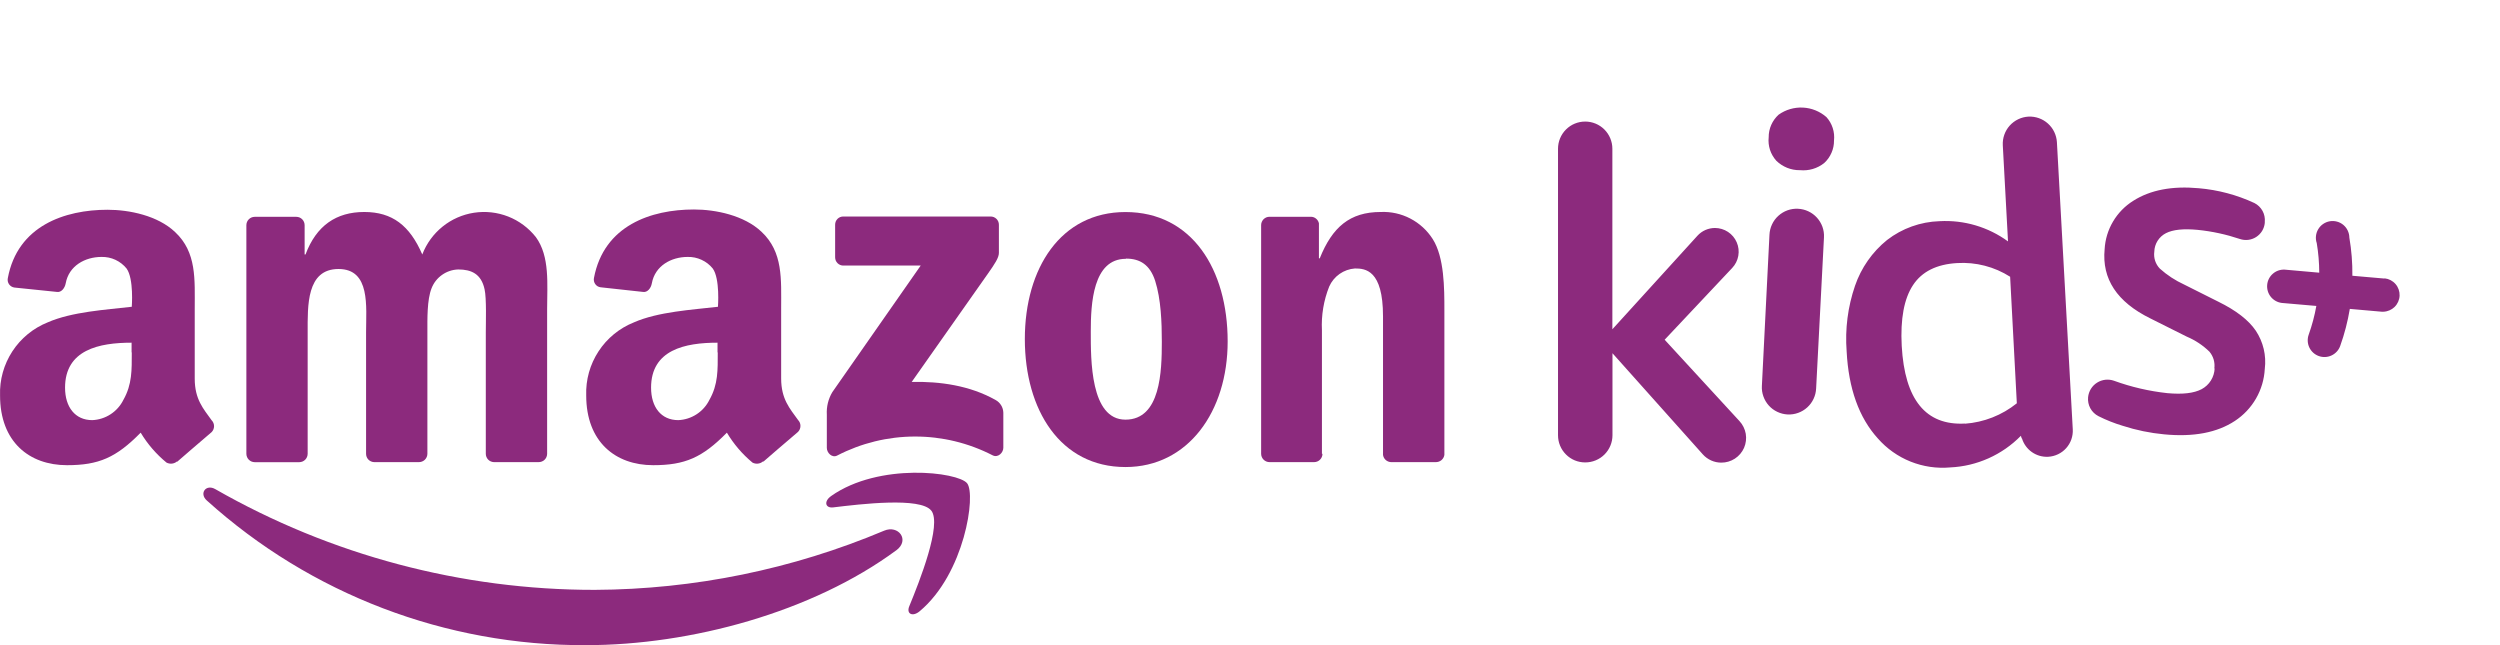
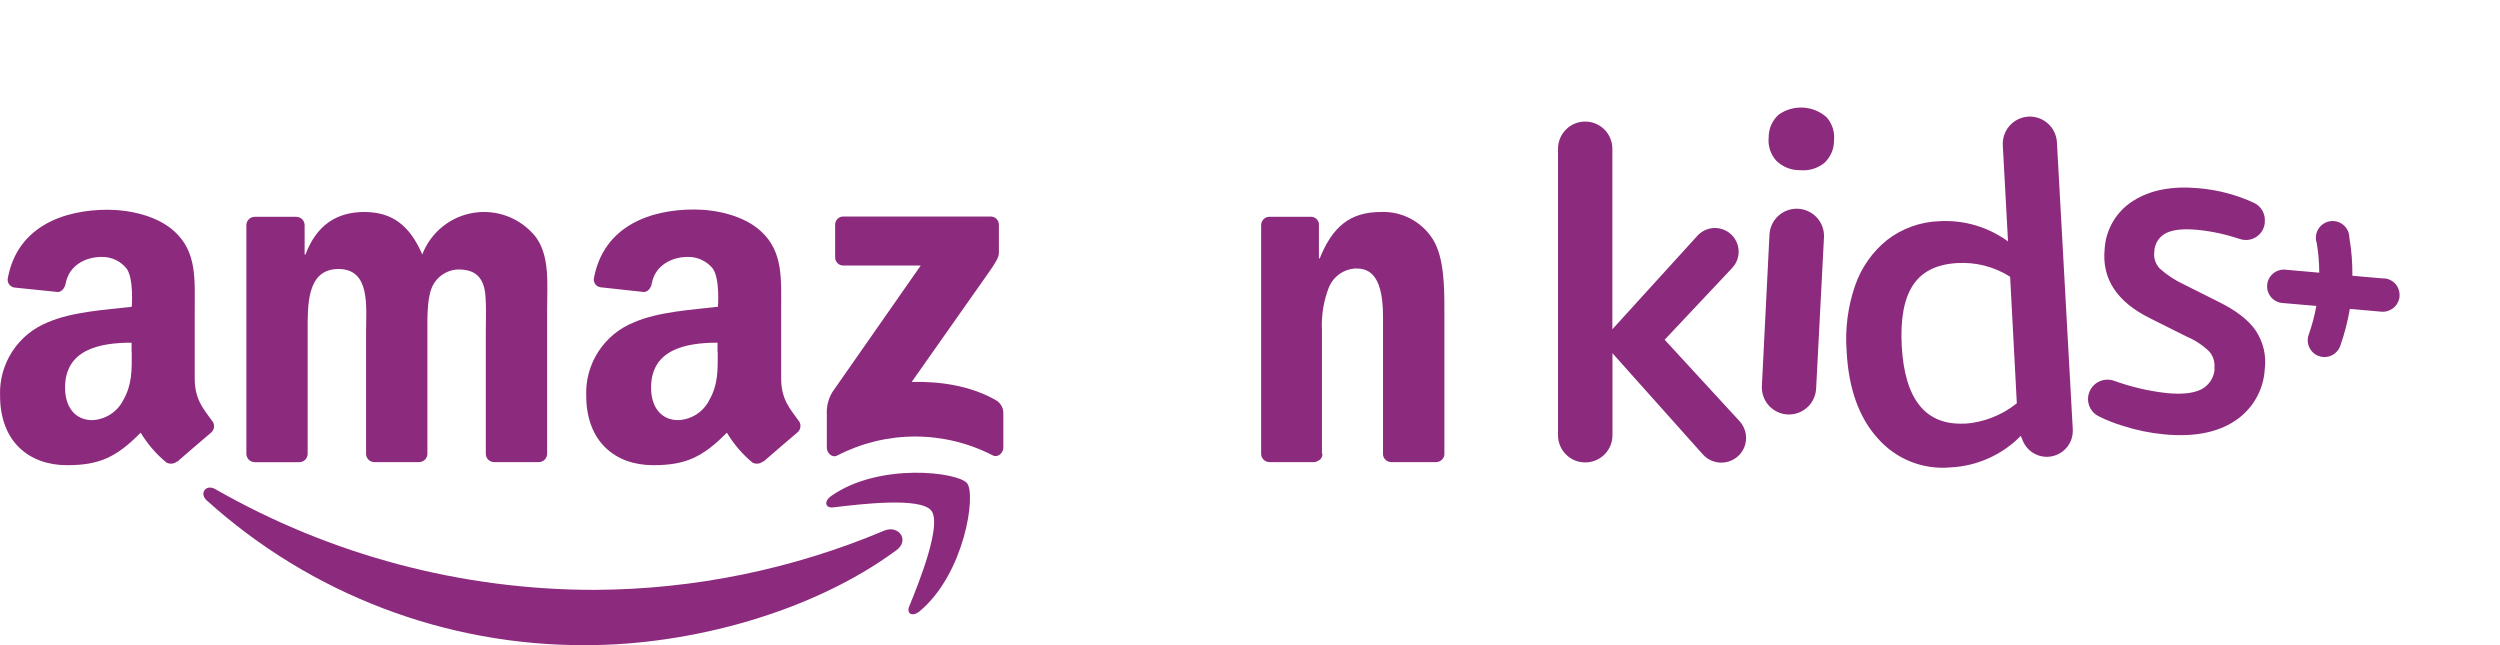
<svg xmlns="http://www.w3.org/2000/svg" width="93" height="24" viewBox="0 0 93 24" fill="none">
  <path d="M57.958 16.191V5.533C57.958 5.265 58.064 5.008 58.254 4.818C58.443 4.628 58.7 4.522 58.969 4.522V4.522C59.237 4.522 59.494 4.628 59.684 4.818C59.873 5.008 59.98 5.265 59.98 5.533V12.249L63.145 8.769C63.227 8.679 63.328 8.606 63.441 8.556C63.553 8.507 63.675 8.481 63.798 8.481V8.481C63.97 8.482 64.138 8.532 64.282 8.627C64.426 8.722 64.538 8.856 64.606 9.014C64.675 9.172 64.695 9.347 64.665 9.516C64.635 9.686 64.556 9.843 64.438 9.968L61.925 12.638L64.707 15.663C64.829 15.794 64.911 15.959 64.942 16.135C64.972 16.312 64.95 16.494 64.879 16.659C64.807 16.823 64.688 16.963 64.538 17.061C64.387 17.159 64.211 17.211 64.032 17.21V17.21C63.903 17.21 63.775 17.183 63.657 17.13C63.539 17.077 63.434 17.001 63.347 16.905L59.984 13.14V16.191C59.984 16.459 59.877 16.717 59.688 16.906C59.498 17.096 59.241 17.202 58.972 17.202V17.202C58.839 17.203 58.708 17.177 58.584 17.127C58.461 17.076 58.349 17.002 58.255 16.907C58.161 16.814 58.086 16.702 58.035 16.579C57.984 16.456 57.958 16.324 57.958 16.191ZM66.953 6.331C66.791 6.333 66.63 6.302 66.48 6.242C66.33 6.181 66.193 6.091 66.077 5.978C65.972 5.86 65.892 5.722 65.843 5.572C65.795 5.422 65.778 5.263 65.795 5.106C65.794 4.948 65.826 4.791 65.89 4.647C65.954 4.502 66.047 4.373 66.164 4.267C66.427 4.079 66.746 3.986 67.069 4.002C67.392 4.018 67.7 4.143 67.943 4.356C68.049 4.473 68.129 4.611 68.177 4.761C68.226 4.912 68.242 5.071 68.225 5.228C68.227 5.385 68.195 5.542 68.131 5.686C68.068 5.831 67.975 5.961 67.858 6.067C67.603 6.269 67.28 6.363 66.957 6.33L66.953 6.331ZM65.542 14.355L65.824 8.733C65.83 8.599 65.862 8.469 65.919 8.348C65.975 8.227 66.055 8.119 66.154 8.029C66.253 7.939 66.368 7.87 66.493 7.824C66.619 7.779 66.752 7.759 66.885 7.766V7.766C67.019 7.772 67.149 7.804 67.27 7.861C67.391 7.917 67.499 7.997 67.589 8.096C67.679 8.194 67.748 8.31 67.794 8.435C67.839 8.561 67.859 8.694 67.852 8.827L67.56 14.451C67.554 14.585 67.522 14.715 67.465 14.836C67.409 14.957 67.329 15.065 67.23 15.155C67.132 15.245 67.016 15.314 66.891 15.359C66.765 15.405 66.632 15.424 66.499 15.418V15.418C66.366 15.411 66.236 15.378 66.116 15.321C65.996 15.264 65.888 15.184 65.799 15.085C65.71 14.986 65.642 14.871 65.598 14.745C65.553 14.62 65.534 14.487 65.542 14.355V14.355ZM75.208 16.311L75.177 16.212C74.48 16.922 73.541 17.342 72.548 17.388C72.046 17.433 71.54 17.358 71.072 17.171C70.604 16.983 70.187 16.688 69.855 16.309C69.154 15.536 68.767 14.456 68.695 13.069C68.632 12.244 68.738 11.415 69.006 10.633C69.235 9.964 69.649 9.372 70.199 8.928C70.76 8.495 71.443 8.25 72.152 8.228C73.062 8.177 73.961 8.443 74.698 8.98L74.504 5.404C74.497 5.271 74.516 5.138 74.56 5.013C74.604 4.887 74.672 4.772 74.761 4.673C74.85 4.574 74.957 4.494 75.077 4.436C75.197 4.379 75.327 4.345 75.46 4.338V4.338C75.725 4.326 75.985 4.418 76.183 4.596C76.381 4.773 76.501 5.022 76.517 5.288L77.107 15.971C77.114 16.098 77.096 16.225 77.054 16.346C77.012 16.466 76.947 16.576 76.862 16.671C76.777 16.766 76.674 16.843 76.559 16.898C76.444 16.953 76.319 16.985 76.192 16.992V16.992C75.976 17.003 75.763 16.942 75.585 16.817C75.409 16.693 75.278 16.512 75.216 16.305L75.208 16.311ZM73.093 15.762C73.8 15.711 74.474 15.446 75.026 15.002L74.777 10.295C74.191 9.922 73.502 9.744 72.809 9.786C72.045 9.829 71.496 10.102 71.164 10.606C70.831 11.11 70.691 11.863 70.744 12.866C70.855 14.873 71.641 15.836 73.101 15.756L73.093 15.762ZM82.373 13.711C82.388 13.599 82.38 13.486 82.349 13.377C82.317 13.269 82.264 13.169 82.191 13.082C81.948 12.845 81.663 12.656 81.35 12.524L79.985 11.841C78.752 11.232 78.187 10.375 78.292 9.272C78.312 8.908 78.419 8.555 78.605 8.241C78.79 7.928 79.048 7.663 79.357 7.47C79.991 7.067 80.803 6.911 81.793 7.002C82.51 7.063 83.211 7.249 83.864 7.553C83.992 7.618 84.097 7.72 84.166 7.845C84.235 7.971 84.264 8.114 84.25 8.257V8.294C84.24 8.399 84.205 8.501 84.15 8.592C84.094 8.683 84.019 8.759 83.929 8.817C83.84 8.874 83.739 8.91 83.633 8.923C83.528 8.935 83.421 8.924 83.32 8.889C82.812 8.719 82.287 8.605 81.754 8.551C81.228 8.501 80.835 8.541 80.575 8.673C80.447 8.738 80.339 8.836 80.262 8.958C80.186 9.079 80.143 9.219 80.14 9.363C80.125 9.477 80.135 9.593 80.171 9.702C80.207 9.811 80.267 9.911 80.347 9.993C80.616 10.235 80.921 10.434 81.25 10.585L82.522 11.223C83.182 11.547 83.646 11.906 83.914 12.3C84.193 12.719 84.313 13.224 84.25 13.724C84.229 14.111 84.118 14.488 83.925 14.823C83.732 15.159 83.462 15.445 83.138 15.658C82.477 16.095 81.601 16.262 80.509 16.158C79.984 16.109 79.465 16.002 78.963 15.839C78.653 15.746 78.353 15.627 78.064 15.482C77.936 15.417 77.83 15.315 77.761 15.189C77.692 15.063 77.663 14.919 77.677 14.776C77.688 14.666 77.724 14.56 77.781 14.467C77.839 14.373 77.918 14.293 78.011 14.235C78.104 14.176 78.21 14.139 78.319 14.127C78.429 14.115 78.54 14.128 78.644 14.165C79.283 14.397 79.948 14.551 80.623 14.625C81.203 14.678 81.619 14.625 81.899 14.478C82.04 14.403 82.16 14.292 82.245 14.156C82.33 14.021 82.378 13.865 82.385 13.705L82.373 13.711ZM88.697 10.362L87.508 10.258C87.514 9.783 87.476 9.308 87.396 8.839C87.395 8.749 87.374 8.66 87.336 8.579C87.298 8.497 87.242 8.425 87.173 8.367C87.104 8.309 87.023 8.267 86.936 8.244C86.849 8.22 86.758 8.216 86.669 8.231C86.581 8.246 86.496 8.28 86.422 8.331C86.347 8.381 86.285 8.448 86.239 8.525C86.192 8.602 86.164 8.689 86.154 8.778C86.144 8.868 86.154 8.959 86.183 9.044C86.244 9.407 86.275 9.775 86.276 10.144L84.991 10.03C84.83 10.022 84.672 10.076 84.551 10.182C84.429 10.287 84.353 10.436 84.339 10.596C84.325 10.757 84.373 10.916 84.474 11.042C84.575 11.167 84.721 11.249 84.88 11.269L86.168 11.381C86.103 11.744 86.008 12.101 85.884 12.448C85.856 12.525 85.844 12.607 85.848 12.689C85.852 12.77 85.871 12.85 85.906 12.924C85.941 12.998 85.99 13.065 86.051 13.12C86.111 13.175 86.182 13.217 86.259 13.245C86.336 13.273 86.417 13.285 86.499 13.281C86.581 13.277 86.661 13.257 86.735 13.222C86.809 13.188 86.875 13.138 86.93 13.078C86.985 13.018 87.028 12.947 87.055 12.87C87.216 12.422 87.335 11.961 87.413 11.491L88.602 11.596H88.658C88.816 11.592 88.966 11.528 89.079 11.418C89.192 11.307 89.258 11.157 89.265 11C89.271 10.842 89.218 10.688 89.115 10.568C89.012 10.448 88.867 10.372 88.71 10.355L88.697 10.362Z" fill="#8C2A7D" />
  <path fill-rule="evenodd" clip-rule="evenodd" d="M33.343 20.47C30.221 22.774 25.693 24 21.795 24C16.588 24.025 11.559 22.106 7.692 18.617C7.4 18.355 7.661 17.993 8.013 18.198C12.31 20.655 17.176 21.946 22.126 21.943C25.824 21.925 29.482 21.177 32.891 19.741C33.42 19.517 33.857 20.087 33.345 20.47H33.343Z" fill="#8C2A7D" />
  <path fill-rule="evenodd" clip-rule="evenodd" d="M34.642 18.994C34.244 18.484 32.003 18.753 30.996 18.875C30.691 18.909 30.644 18.645 30.919 18.451C32.707 17.195 35.636 17.558 35.976 17.977C36.316 18.397 35.885 21.34 34.211 22.739C33.952 22.956 33.708 22.84 33.824 22.555C34.211 21.614 35.044 19.507 34.644 18.994H34.642Z" fill="#8C2A7D" />
  <path fill-rule="evenodd" clip-rule="evenodd" d="M31.067 9.572V8.361C31.066 8.321 31.074 8.28 31.089 8.242C31.104 8.204 31.127 8.17 31.156 8.141C31.185 8.112 31.219 8.09 31.257 8.075C31.295 8.06 31.336 8.053 31.377 8.054H36.844C36.885 8.053 36.926 8.06 36.965 8.075C37.003 8.09 37.038 8.112 37.067 8.141C37.096 8.169 37.12 8.204 37.136 8.242C37.151 8.28 37.16 8.32 37.159 8.361V9.409C37.159 9.583 37.01 9.813 36.748 10.183L33.915 14.208C34.967 14.184 36.079 14.341 37.034 14.879C37.12 14.925 37.192 14.994 37.243 15.077C37.294 15.161 37.322 15.256 37.324 15.354V16.657C37.324 16.835 37.13 17.044 36.922 16.936C36.028 16.476 35.037 16.237 34.032 16.239C33.027 16.241 32.037 16.483 31.145 16.945C30.951 17.048 30.758 16.843 30.758 16.663V15.426C30.741 15.132 30.812 14.839 30.963 14.587L34.25 9.879H31.383C31.341 9.881 31.3 9.874 31.262 9.859C31.224 9.844 31.189 9.822 31.159 9.793C31.13 9.764 31.106 9.73 31.09 9.692C31.075 9.654 31.067 9.613 31.067 9.572V9.572Z" fill="#8C2A7D" />
-   <path fill-rule="evenodd" clip-rule="evenodd" d="M41.882 9.628C40.654 9.628 40.577 11.298 40.577 12.334C40.577 13.371 40.558 15.611 41.867 15.611C43.175 15.611 43.22 13.813 43.22 12.711C43.22 11.992 43.189 11.13 42.972 10.447C42.779 9.854 42.414 9.62 41.886 9.62L41.882 9.628ZM41.867 7.888C44.335 7.888 45.669 10.014 45.669 12.702C45.669 15.308 44.196 17.374 41.867 17.374C39.444 17.374 38.124 15.248 38.124 12.613C38.124 9.978 39.46 7.888 41.867 7.888V7.888Z" fill="#8C2A7D" />
  <path fill-rule="evenodd" clip-rule="evenodd" d="M28.378 17.169C28.325 17.213 28.26 17.241 28.191 17.247C28.122 17.254 28.053 17.241 27.992 17.208C27.613 16.894 27.292 16.517 27.04 16.095C26.126 17.024 25.48 17.305 24.297 17.305C22.897 17.305 21.807 16.439 21.807 14.71C21.787 14.13 21.947 13.557 22.265 13.071C22.582 12.584 23.042 12.208 23.582 11.992C24.483 11.596 25.745 11.524 26.708 11.412C26.708 11.412 26.789 10.37 26.515 9.989C26.403 9.85 26.26 9.739 26.098 9.665C25.936 9.59 25.759 9.553 25.581 9.558C24.964 9.558 24.367 9.891 24.249 10.536C24.216 10.73 24.079 10.877 23.936 10.861L22.343 10.687C22.303 10.682 22.265 10.669 22.23 10.649C22.196 10.628 22.166 10.601 22.143 10.568C22.12 10.536 22.104 10.499 22.096 10.46C22.087 10.421 22.087 10.38 22.095 10.341C22.464 8.385 24.222 7.793 25.815 7.793C26.623 7.793 27.682 8.01 28.328 8.622C29.136 9.378 29.059 10.386 29.059 11.486V14.076C29.059 14.85 29.382 15.197 29.687 15.623C29.745 15.682 29.777 15.761 29.777 15.844C29.777 15.927 29.745 16.006 29.687 16.066C29.347 16.35 28.407 17.166 28.407 17.166L28.378 17.169ZM26.7 13.11C26.7 13.757 26.718 14.297 26.391 14.873C26.284 15.091 26.119 15.277 25.915 15.41C25.711 15.543 25.474 15.619 25.231 15.629C24.593 15.629 24.22 15.143 24.22 14.422C24.22 13.007 25.49 12.748 26.692 12.748V13.11H26.7Z" fill="#8C2A7D" />
  <path fill-rule="evenodd" clip-rule="evenodd" d="M6.581 17.169C6.527 17.213 6.462 17.24 6.393 17.247C6.324 17.253 6.255 17.24 6.194 17.208C5.812 16.895 5.487 16.518 5.233 16.095C4.321 17.024 3.673 17.305 2.492 17.305C1.09 17.305 0.002 16.439 0.002 14.71C-0.018 14.13 0.142 13.558 0.459 13.071C0.776 12.585 1.235 12.208 1.774 11.992C2.677 11.596 3.938 11.524 4.902 11.412C4.902 11.412 4.984 10.37 4.709 9.989C4.597 9.851 4.455 9.74 4.294 9.665C4.132 9.59 3.955 9.554 3.777 9.558C3.159 9.558 2.563 9.891 2.445 10.536C2.41 10.73 2.275 10.877 2.132 10.861L0.539 10.697C0.499 10.692 0.461 10.679 0.427 10.658C0.392 10.638 0.363 10.61 0.339 10.578C0.316 10.546 0.299 10.508 0.291 10.47C0.282 10.43 0.282 10.39 0.29 10.351C0.651 8.394 2.416 7.803 4 7.803C4.81 7.803 5.867 8.019 6.513 8.632C7.323 9.388 7.244 10.395 7.244 11.495V14.086C7.244 14.859 7.568 15.207 7.872 15.633C7.93 15.691 7.963 15.771 7.963 15.854C7.963 15.937 7.93 16.016 7.872 16.075C7.534 16.359 6.594 17.175 6.594 17.175L6.581 17.169ZM4.902 13.11C4.902 13.757 4.918 14.297 4.591 14.873C4.484 15.091 4.319 15.277 4.115 15.41C3.911 15.543 3.675 15.619 3.431 15.629C2.795 15.629 2.42 15.143 2.42 14.422C2.42 13.007 3.692 12.748 4.895 12.748V13.11H4.902Z" fill="#8C2A7D" />
  <path fill-rule="evenodd" clip-rule="evenodd" d="M11.445 12.359C11.445 11.371 11.398 10.007 12.593 10.007C13.788 10.007 13.618 11.406 13.618 12.359V16.885C13.619 16.965 13.65 17.041 13.705 17.098C13.761 17.154 13.836 17.188 13.915 17.191H15.578C15.619 17.192 15.66 17.185 15.698 17.17C15.737 17.155 15.772 17.133 15.802 17.105C15.832 17.076 15.855 17.042 15.872 17.005C15.889 16.967 15.898 16.926 15.899 16.885V12.359C15.899 11.874 15.883 11.155 16.054 10.724C16.132 10.523 16.268 10.349 16.445 10.225C16.622 10.1 16.831 10.03 17.047 10.024C17.529 10.024 17.902 10.184 18.026 10.761C18.103 11.101 18.072 12 18.072 12.359V16.885C18.073 16.965 18.105 17.041 18.16 17.098C18.216 17.155 18.292 17.188 18.372 17.191H20.032C20.073 17.192 20.114 17.185 20.153 17.17C20.192 17.156 20.227 17.134 20.257 17.105C20.286 17.077 20.31 17.043 20.327 17.005C20.343 16.967 20.352 16.927 20.353 16.885V11.497C20.353 10.581 20.461 9.539 19.934 8.82C19.664 8.479 19.31 8.215 18.906 8.056C18.501 7.897 18.062 7.848 17.633 7.914C17.204 7.98 16.799 8.158 16.462 8.431C16.124 8.704 15.864 9.061 15.709 9.467C15.243 8.388 14.592 7.886 13.552 7.886C12.512 7.886 11.769 8.388 11.365 9.467H11.332V8.377C11.332 8.295 11.3 8.216 11.242 8.157C11.184 8.099 11.105 8.066 11.023 8.066H9.477C9.394 8.066 9.315 8.098 9.256 8.157C9.198 8.215 9.165 8.294 9.165 8.377V16.883C9.166 16.965 9.199 17.044 9.257 17.102C9.315 17.16 9.394 17.193 9.477 17.193H11.133C11.216 17.193 11.294 17.16 11.353 17.102C11.411 17.044 11.444 16.965 11.445 16.883V12.359Z" fill="#8C2A7D" />
-   <path fill-rule="evenodd" clip-rule="evenodd" d="M49.196 16.881C49.196 16.922 49.188 16.962 49.172 17C49.157 17.037 49.134 17.071 49.105 17.1C49.076 17.129 49.042 17.152 49.005 17.167C48.967 17.183 48.927 17.191 48.886 17.191H47.226C47.143 17.191 47.065 17.158 47.006 17.1C46.948 17.042 46.915 16.964 46.914 16.881V8.375C46.914 8.334 46.922 8.294 46.938 8.256C46.954 8.218 46.977 8.184 47.005 8.155C47.034 8.126 47.069 8.103 47.106 8.087C47.144 8.072 47.185 8.064 47.226 8.064H48.761C48.832 8.063 48.901 8.087 48.956 8.132C49.012 8.177 49.05 8.24 49.064 8.309V9.61H49.095C49.561 8.45 50.212 7.886 51.363 7.886C51.745 7.869 52.125 7.953 52.464 8.13C52.803 8.306 53.09 8.569 53.296 8.891C53.731 9.574 53.731 10.724 53.731 11.551V16.922C53.72 16.998 53.681 17.067 53.622 17.117C53.564 17.166 53.489 17.192 53.412 17.191H51.744C51.671 17.187 51.601 17.159 51.547 17.11C51.493 17.061 51.458 16.994 51.448 16.922V11.764C51.448 10.038 50.787 9.987 50.404 9.987C50.199 10.002 50.001 10.072 49.832 10.19C49.664 10.308 49.531 10.47 49.447 10.658C49.24 11.176 49.148 11.732 49.176 12.288V16.881H49.196Z" fill="#8C2A7D" />
+   <path fill-rule="evenodd" clip-rule="evenodd" d="M49.196 16.881C49.196 16.922 49.188 16.962 49.172 17C49.157 17.037 49.134 17.071 49.105 17.1C48.967 17.183 48.927 17.191 48.886 17.191H47.226C47.143 17.191 47.065 17.158 47.006 17.1C46.948 17.042 46.915 16.964 46.914 16.881V8.375C46.914 8.334 46.922 8.294 46.938 8.256C46.954 8.218 46.977 8.184 47.005 8.155C47.034 8.126 47.069 8.103 47.106 8.087C47.144 8.072 47.185 8.064 47.226 8.064H48.761C48.832 8.063 48.901 8.087 48.956 8.132C49.012 8.177 49.05 8.24 49.064 8.309V9.61H49.095C49.561 8.45 50.212 7.886 51.363 7.886C51.745 7.869 52.125 7.953 52.464 8.13C52.803 8.306 53.09 8.569 53.296 8.891C53.731 9.574 53.731 10.724 53.731 11.551V16.922C53.72 16.998 53.681 17.067 53.622 17.117C53.564 17.166 53.489 17.192 53.412 17.191H51.744C51.671 17.187 51.601 17.159 51.547 17.11C51.493 17.061 51.458 16.994 51.448 16.922V11.764C51.448 10.038 50.787 9.987 50.404 9.987C50.199 10.002 50.001 10.072 49.832 10.19C49.664 10.308 49.531 10.47 49.447 10.658C49.24 11.176 49.148 11.732 49.176 12.288V16.881H49.196Z" fill="#8C2A7D" />
</svg>